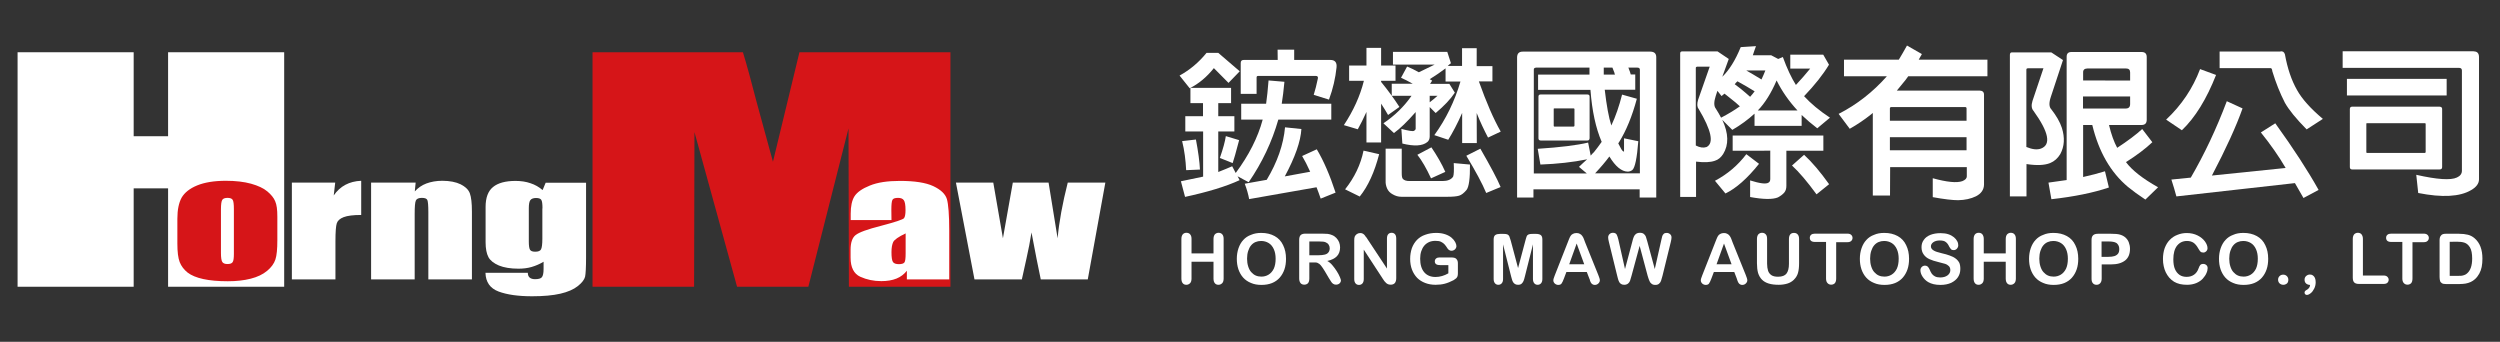
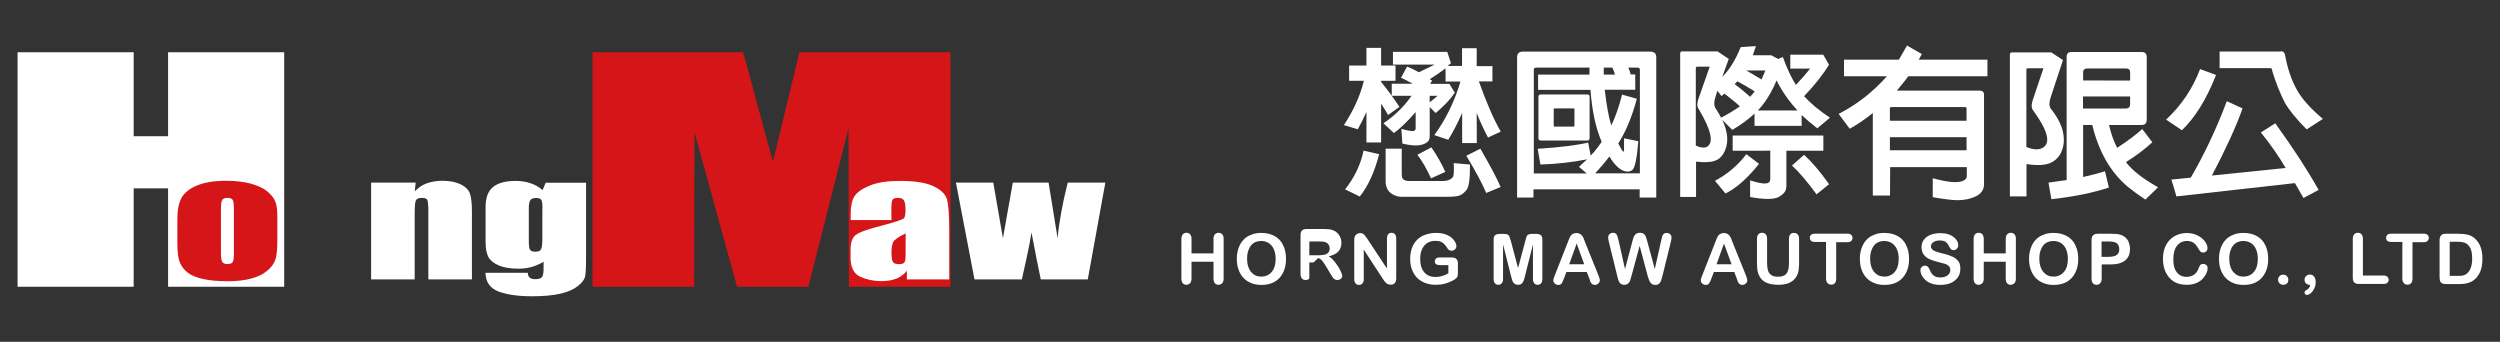
<svg xmlns="http://www.w3.org/2000/svg" version="1.1" width="2048" height="280" id="圖層_1" x="0px" y="0px" viewBox="0 629.8 2048 280" enable-background="new 0 629.8 2048 280" xml:space="preserve">
  <rect x="0" y="629.8" width="2048" height="280" fill="#333333" stroke="none" />
  <g>
    <g>
      <g>
        <path fill="#FFFFFF" d="M232.8,672.6v192.1h-95.1v-80.6h-28.2v80.6H14.4V672.6h95.1v68.8h28.2v-68.8H232.8z" />
      </g>
      <g>
        <path fill="#D61518" d="M778.6,672.6v192.1h-83.2L695.1,735l-32.9,129.7h-58.4l-34.9-126.7l-0.3,126.7h-83.2V672.6h123.2     c3.5,11.5,7.2,25.1,11.2,40.7l13.4,49l21.7-89.7L778.6,672.6L778.6,672.6z" />
      </g>
      <g>
        <path fill="#D61518" d="M227.2,807.3v19.4c0,7.1-0.5,12.4-1.6,15.7c-1.1,3.3-3.3,6.4-6.8,9.3c-3.5,2.9-7.9,5-13.4,6.4     c-5.5,1.4-11.7,2.1-18.8,2.1c-7.9,0-14.6-0.6-20.1-1.8c-5.5-1.2-9.8-3-12.8-5.3c-3-2.4-5.2-5.3-6.5-8.6     c-1.3-3.4-1.9-8.4-1.9-15.2V809c0-7.4,1.2-13.1,3.5-17.3c2.4-4.1,6.6-7.5,12.7-10c6.1-2.5,14-3.8,23.5-3.8c8,0,14.9,0.8,20.7,2.4     c5.7,1.6,10.2,3.7,13.3,6.3c3.1,2.6,5.3,5.3,6.4,8C226.7,797.5,227.2,801.6,227.2,807.3z M191.6,801.2c0-4.1-0.3-6.6-1-7.7     c-0.7-1.1-2.1-1.6-4.2-1.6s-3.6,0.5-4.3,1.6c-0.7,1.1-1.1,3.6-1.1,7.7v35.9c0,3.8,0.4,6.2,1.1,7.3c0.7,1.1,2.1,1.7,4.2,1.7     c2.2,0,3.6-0.5,4.3-1.6c0.7-1,1-3.3,1-6.7L191.6,801.2L191.6,801.2z" />
-         <path fill="#FFFFFF" d="M274.6,779.4l-1.2,10.5c5.2-7.6,12.7-11.6,22.5-12v28c-6.5,0-11.3,0.6-14.4,1.8c-3.1,1.2-4.9,2.9-5.6,5     c-0.7,2.1-1.1,7-1.1,14.7v31.3h-35.7v-79.3L274.6,779.4L274.6,779.4z" />
        <path fill="#FFFFFF" d="M340.5,779.4l-0.7,7.2c2.6-2.9,5.8-5.1,9.5-6.5c3.8-1.4,8.1-2.2,13-2.2c6.1,0,11.2,1,15.1,2.9     c3.9,2,6.4,4.4,7.5,7.4c1.1,3,1.7,7.9,1.7,14.9v55.6h-35.7v-55c0-5.5-0.3-8.8-0.8-10c-0.5-1.2-2-1.8-4.5-1.8     c-2.6,0-4.2,0.7-4.9,2.1c-0.7,1.4-1,5.1-1,11v53.7h-35.7v-79.3L340.5,779.4L340.5,779.4z" />
        <path fill="#FFFFFF" d="M480.1,779.4v61.1c0,8.3-0.3,13.6-0.8,16c-0.6,2.4-2.6,5-6,7.7c-3.4,2.7-8.2,4.8-14.3,6.2     c-6.1,1.4-13.8,2.1-23.1,2.1c-11.4,0-20.6-1.3-27.5-3.9c-6.9-2.6-10.5-7.7-10.7-15.3h34.7c0,3.4,2,5.2,5.9,5.2     c2.8,0,4.7-0.5,5.6-1.6c0.9-1.1,1.4-3.3,1.4-6.7v-6c-3.1,1.9-6.4,3.3-9.8,4.3c-3.4,1-7,1.4-10.8,1.4c-6.5,0-11.8-0.9-16-2.6     c-4.2-1.8-7.1-4.1-8.6-6.9c-1.5-2.9-2.3-6.9-2.3-12.2v-28.9c0-7.5,2-13,6.1-16.3c4-3.3,10.2-5,18.4-5c4.5,0,8.6,0.6,12.3,1.9     c3.7,1.2,7,3.1,9.9,5.6l2.5-6H480.1z M444.4,800.5c0-3.7-0.3-6-1-7c-0.6-1-2.1-1.5-4.3-1.5c-2.2,0-3.7,0.6-4.6,1.7     c-0.9,1.1-1.3,3.4-1.3,6.8v26.9c0,3.6,0.3,5.9,1,7c0.7,1.1,2.1,1.6,4.2,1.6c2.5,0,4.1-0.6,4.8-1.9c0.7-1.3,1.1-4.2,1.1-8.7V800.5     z" />
      </g>
      <g>
        <path fill="#FFFFFF" d="M730.3,810.1h-33.4v-5.3c0-6.1,1-10.9,3.1-14.2c2.1-3.3,6.3-6.3,12.6-8.8c6.3-2.6,14.5-3.8,24.6-3.8     c12.1,0,21.2,1.4,27.4,4.3c6.1,2.9,9.8,6.4,11.1,10.6c1.2,4.2,1.9,12.9,1.9,26v39.8h-34.7v-7.1c-2.2,2.8-5,5-8.5,6.4     c-3.5,1.4-7.6,2.1-12.4,2.1c-6.3,0-12-1.2-17.3-3.6c-5.2-2.4-7.9-7.6-7.9-15.6v-6.5c0-5.9,1.4-10,4.2-12.1     c2.8-2.2,9.7-4.7,20.7-7.5c11.8-3.1,18.1-5.2,18.9-6.3c0.8-1.1,1.2-3.3,1.2-6.6c0-4.2-0.5-6.9-1.4-8.1c-0.9-1.3-2.5-1.9-4.7-1.9     c-2.5,0-4,0.5-4.6,1.6c-0.6,1.1-0.9,3.8-0.9,8.2L730.3,810.1L730.3,810.1z M741.9,821c-5.9,2.8-9.3,5.2-10.2,7.1     c-0.9,1.9-1.4,4.7-1.4,8.3c0,4.1,0.4,6.8,1.2,8c0.8,1.2,2.4,1.8,4.9,1.8c2.3,0,3.8-0.5,4.5-1.4c0.7-0.9,1-3.4,1-7.4L741.9,821     L741.9,821z" />
        <path fill="#FFFFFF" d="M905.5,779.4l-14.4,79.3h-38.5c-2.1-9.7-4.6-22.6-7.6-38.5c-1.1,7.1-2.5,14.2-4.1,21.3l-3.8,17.2h-38.8     l-15.2-79.3h30.6c0.4,2,3,17.2,7.9,45.6c0.5-3,3.2-18.2,8.1-45.6h29.3l7.4,45.6c1.2-13.4,4-28.6,8.3-45.6H905.5z" />
      </g>
    </g>
    <g>
-       <path fill="#FFFFFF" d="M974.6,702.1l-8.3-10.4c8.4-4.6,15.8-10.8,22.1-18.6h9.6l17.6,15.1l-9.2,9.5l-12-12.1    C988.6,692.9,982,698.4,974.6,702.1z M1090.6,714.8v13h-43.4c-5.2,18.2-13.3,35.3-24.3,51.3l-9.1-4.9l1.7,3.2    c-11.3,5.2-26.2,9.7-44.7,13.7l-3.4-12.8c7-1.4,13.1-2.7,18.2-3.8v-37H971V725h14.5v-10.7h-10.3v-12.5h33.3v12.5H998V725h13.2    v12.5H998v33.2c4.5-1.8,8.3-3.3,11.4-4.7l2.9,5.5c10.7-14.4,18.1-28.9,22.1-43.7h-17.6v-13h20.4c0.8-5.4,1.4-11.7,2-19.1l13,1.1    c-0.6,6.9-1.4,12.9-2.2,18L1090.6,714.8L1090.6,714.8z M979.7,744.1c1.9,10,3,18.2,3.3,24.6l-11.3,0.5c-0.4-8.2-1.4-16.2-3.3-23.8    L979.7,744.1z M1015.1,744.6c-2.6,9.9-4.4,16.2-5.3,18.8l-10.5-4.2c2.7-7.7,4.3-13.7,4.9-17.9L1015.1,744.6z M1046.6,670.5h13.6    v8.4h29.6c3.8,0,5.5,2,5.1,6.1c-0.9,8.7-2.9,17.5-6.2,26.4c-4.1-1.3-8.3-2.6-12.5-3.9c1.2-3.9,2.4-8.4,3.4-13.4    c0.3-1.4-0.3-2.1-1.7-2.1h-47.2c-0.9,0-1.3,0.4-1.3,1.3v13.4h-13v-25.3c0-1.7,0.8-2.5,2.5-2.5h27.8L1046.6,670.5L1046.6,670.5z     M1023.3,792.9c-0.7-3.9-1.9-8.1-3.6-12.6l18-3.2c8.7-14.5,13.7-28.8,15-43l13.4,1.4c-0.6,10.1-5.1,23-13.6,38.8l20.8-3.8    c-2.3-5.1-4.5-9.4-6.6-12.9l12-5.5c5.5,9.2,10.7,21.1,15.4,35.5l-12.2,4.9c-1.1-3.3-2.3-6.4-3.4-9.3L1023.3,792.9z" />
      <path fill="#FFFFFF" d="M1131.4,746.5h-12v-25c-2.5,5.5-4.9,10.3-7.1,14.2l-11.4-3.4c7.8-11.8,13.3-23.9,16.4-36.3h-12.1v-12.5    h14.2V669h12v14.5h11.8v12.5h-11.8v0.9c5.4,6.6,10.4,13.4,15,20.5l-9.3,6.6c-1.7-3-3.6-6.1-5.7-9.3V746.5z M1129.8,756.1    c-3.8,14.7-9.1,26.3-15.9,34.7l-12-5.9c7.7-9.7,12.8-20.3,15.1-31.7L1129.8,756.1z M1209.8,747h-12v-24.7    c-3.9,8.9-7.8,16.2-11.4,22l-11.4-3.8c9.6-13.2,16.7-27.9,21.4-43.9h-12.2v-10.8c-3.7,2.8-8,5.8-13,8.9c0.7,0.3,1.4,0.7,2,1.2    l-1.7,2.6h15.8l4.5,7.2c-3.5,5.3-8.7,10.8-15.7,16.7l-4.9-4.9v24.1c0,2-0.7,3.6-2,4.6c-3.9,3.2-10.7,3.6-20.4,1.2l-0.8-12    c6,1.6,9.4,2.1,10.3,1.6c1-0.6,1.4-1.2,1.4-1.8v-13.6c-6.8,7.8-12.8,13.6-17.8,17.2l-8.6-8c9.3-6.3,17-13.8,23-22.5h-16.2v-9.9    h17.2c-3.7-2.1-6.9-3.7-9.6-4.9l5-9.2c3,1.2,6.2,2.8,9.6,4.7c4.7-2.3,9.1-4.4,13-6.3h-34.2v-10.4h44.5l3,9.3    c-0.9,0.6-1.8,1.4-2.6,2.2h11.7v-14.5h12V684h12.9v12.5h-11.1c6.1,17.1,12,30.8,17.9,41.1l-10.4,4.9c-3.2-6.1-6.4-12.8-9.3-20.1    L1209.8,747L1209.8,747z M1148.3,751.7v19.9c0,2.5,0.3,4.1,0.9,4.7c1,1.2,2.8,1.8,5.5,1.8h27c4.2,0,7.1-1.2,8.7-3.6    c0.6-1.5,0.8-5.2,0.5-11.1l13.3,1.2c0.1,11.2-0.8,18.2-2.8,20.8c-2.1,2.5-4.1,4.1-6.1,4.7c-2,0.6-5.2,0.9-9.5,0.9h-37.8    c-2.5,0-4.9-0.7-7.1-2c-2.1-1.1-3.6-2.7-4.5-4.6c-1-2.2-1.4-4.3-1.3-6.4v-26.4H1148.3z M1172.6,750.5c4.7,7,8.6,13.7,11.4,20.1    l-11.7,5.3c-3.8-8.2-7.5-14.6-11.2-19.3L1172.6,750.5z M1171.2,713.6c2.4-1.8,4.5-3.6,6.4-5.3h-6.4V713.6z M1212.7,751.6    c8.3,14.4,13.9,24.9,16.6,31.4l-11.8,4.9c-3.2-7.7-8.7-17.9-16.3-30.5L1212.7,751.6z" />
      <path fill="#FFFFFF" d="M1256.4,791.6h-13.6V676.7c0.1-3.1,1.6-4.6,4.6-4.6h104.7c3.2,0.1,4.7,1.6,4.7,4.6v114.9h-13.6v-6.7h-87    V791.6z M1305.8,754.4c2.1-2.6,4.2-5.4,6.3-8.4c-4.8-11.1-7.9-25.3-9.2-42.6H1260v-12.5h42.1c0-1.9,0-3.8,0-5.7h-43.8    c-1.3,0.1-1.9,0.7-1.8,1.8v84.9h43.4l-6.4-5.4c2.3-2.2,4.5-4.3,6.7-6.2c-11.8,2.4-24.6,3.8-38.3,4.3l-2.2-12.9    c18.4-1.2,32.1-2.9,41.3-5.1l2.1,10.7C1304,756.2,1304.9,755.2,1305.8,754.4z M1300.4,744.9h-38.4c-1.1-0.1-1.7-0.7-1.7-1.8v-34.2    c0-1.1,0.6-1.7,1.7-1.7h38.4c1.2,0,1.8,0.6,1.8,1.7V743C1302.1,744.3,1301.5,744.9,1300.4,744.9z M1273.3,718.6    c-0.4,0-0.6,0.2-0.5,0.5v13.7c0,0.4,0.2,0.6,0.5,0.7h15.8c0.4-0.1,0.7-0.3,0.7-0.7v-13.7c-0.1-0.3-0.3-0.5-0.7-0.5H1273.3z     M1335.9,690.8h3.7v12.5h-25c1.5,13,3.3,22.8,5.4,29.3c3.5-7.4,6.4-15.8,8.8-25.3l12.1,3.4c-3.9,14.6-8.9,26.5-14.7,35.8    c-0.3,0.3-0.4,0.5-0.5,0.8c0.6,1.1,1.2,2.3,1.8,3.4c1.1,2.2,2,3.3,2.9,3.3c0-3.8,0-7.4,0-10.9l11.7,2.4    c-1.1,13.9-2.7,21.7-4.9,23.6c-1.2,0.9-2.5,1.3-3.8,1.3c-5-0.1-10-4.2-15-12.4c-3.1,4.2-7,8.8-11.7,13.8h36.7V687    c0-1.2-0.7-1.8-2-1.8h-7.5c0.3,0.4,0.4,0.8,0.5,1.2C1335.1,687.9,1335.5,689.4,1335.9,690.8z M1320.9,685.2h-7.1    c0,1.8,0,3.7,0,5.7h9.2c-0.3-0.5-0.4-1.1-0.5-1.6C1321.7,687.4,1321.2,686,1320.9,685.2z" />
      <path fill="#FFFFFF" d="M1419.1,736.2l-8.2-8.2c5.2,11.1,5.4,20.4,0.7,28c-1.8,2.8-4.1,4.7-6.8,5.5c-3.7,1.3-8.8,1.5-15.4,0.7    v28.9h-13V673.7c0-0.6,0.1-1.1,0.4-1.4c0.4-0.3,0.8-0.4,1.4-0.4h28.8l9.2,6.2l-5.3,14.6c5.6-5.4,10.7-13.5,15.1-24.3l12.5-0.8    c-1,2.6-1.8,5.1-2.6,7.5h15.1l5.7,3l3.8-1.6c3.4,9.4,7,17,10.7,22.9c4.3-4.6,8.2-9.1,11.7-13.4h-16.3v-11.4h27l4.7,8.2    c-4.8,8-11.6,16.6-20.4,25.8c5.4,5.9,12.4,11.8,21.2,17.6l-10.4,8.7c-4.6-3.5-8.8-7.1-12.8-10.9v8.9h-38.6v-10    C1432.1,727.7,1426,732.2,1419.1,736.2z M1400.6,684.4h-10.3c-0.3,0.1-0.5,0.2-0.8,0.3c-0.2,0.2-0.3,0.4-0.3,0.8V749    c3.3,1.7,6.2,2.1,8.6,1.3c0.1-0.1,0.2-0.1,0.3-0.1c6.1-3.2,3.9-13.6-6.6-31.2c-1.3-1.6-1.4-4.1-0.4-7.5L1400.6,684.4z     M1412.7,706.5c-0.8,0.7-1.6,1.4-2.4,2l-3.4-4.3l-1.4,4.3c-1.6,4.9-1.5,8.3,0.1,10.3c1.6,2.5,3,4.9,4.3,7.4    c5.8-3,10.9-6.1,15.4-9.3c-2.2-2.1-4.6-4.1-7.2-6.1C1415.9,709,1414.1,707.6,1412.7,706.5z M1441,764c-9.6,12-18.8,20.1-27.5,24.3    l-8.6-10.4c10.2-5.4,18.7-12.6,25.7-21.8L1441,764z M1419.4,753.3v-12.5h74.3v12.5h-30.3v28.8c0,2.1-0.5,3.9-1.6,5.3    c-1.3,1.6-3.1,2.9-5.3,4.1c-4.3,1.8-11.9,1.7-22.8-0.3v-13.6c8,2.5,13,3.2,15.1,1.8c1-0.6,1.4-1.6,1.4-3v-23.2    C1450.5,753.3,1419.4,753.3,1419.4,753.3z M1433.7,709.1c1.3-1.4,2.5-2.9,3.7-4.5c-4.3-2.7-9-5.4-14.1-8.2    c-0.9,0.8-1.6,1.6-2.2,2.4c1.5,1.1,3.2,2.4,5,3.8C1428.7,704.8,1431.3,706.9,1433.7,709.1z M1443,694.9c1.1-2.3,2.1-4.7,3.2-7.4    h-15.7c1.6,0.9,3.5,2,5.7,3.3C1438.5,692.1,1440.8,693.5,1443,694.9z M1472.5,720.3c-7.1-7.7-12.8-15.9-17.1-24.6    c-4.4,10.3-9.5,18.5-15.4,24.6H1472.5z M1477.9,756.6c6.5,6,13.3,14,20.5,24.1l-10.3,8.3c-7.6-10.4-14.3-18.3-20.1-23.6    L1477.9,756.6z" />
      <path fill="#FFFFFF" d="M1548.3,790h-14.1v-67.6c-0.4,0.2-0.7,0.4-0.9,0.7c-5.6,4.5-11.6,8.6-18,12.2l-9.1-12.2    c14.9-7.6,28.1-17.9,39.5-30.8h-35.1v-13.6h44.9c2.1-3.4,4.3-7.3,6.7-11.6l12.2,7c-1,1.7-1.8,3.2-2.6,4.6h56.3v13.6h-64.9    c-0.8,1.1-1.5,2-2.1,2.9c-2.6,3.2-5,6.2-7.2,8.8h67.8c2.4,0.1,3.6,1.2,3.6,3.4v73.7c-0.1,4.1-2.3,7.3-6.6,9.5    c-4.1,2-9,3.1-14.6,3.2c-4.6,0-11.5-0.8-20.8-2.5v-15.5c11.6,3.2,19.6,4,24.2,2.4c2.5-1,3.7-2.3,3.7-3.9v-7.6h-62.8L1548.3,790    L1548.3,790z M1611,728.7v-10.1c0-0.7-0.4-1.1-1.2-1.1h-60.5c-0.7,0.1-1.1,0.4-1.1,1.1v10.1H1611z M1611,752.9v-10.7h-62.8v10.7    C1548.3,752.9,1611,752.9,1611,752.9z" />
      <path fill="#FFFFFF" d="M1660.1,790.7h-13.6v-116c0-0.7,0.2-1.2,0.5-1.6c0.4-0.3,0.8-0.4,1.4-0.4h32l9.6,6.3l-10,30.3    c-1.6,4.8-1.4,8.2,0.4,10c4.2,5.4,7.1,10.4,8.7,15.3c2.5,8,2.1,15.1-1.3,21.4c-2.1,3.5-4.9,6-8.4,7.4c-4.5,1.8-10.9,2.1-19.3,0.8    V790.7z M1674,685.7h-12.8c-0.4,0.1-0.7,0.2-0.9,0.3c-0.2,0.3-0.3,0.6-0.3,0.9v63.3c4.8,2,8.8,2.5,12,1.3    c8.4-3.2,6.4-13.4-6.1-30.8c-1.7-1.9-2-4.6-0.9-8.2L1674,685.7z M1767.9,783.2l-10.4,10.1c-5.6-3.7-10.4-7.2-14.3-10.4    c-14.1-11.8-23.9-28.7-29.2-50.7h-7.5v42.6c6.8-1.5,12.8-3.1,17.9-4.7l3.2,13.3c-12.7,4.3-28.4,7.5-47.1,9.6l-2.4-13.6    c5.2-0.8,10.1-1.5,14.9-2.1v-101c0-2.6,1.3-3.9,3.9-3.9h57.5c2.8,0,4.2,1.4,4.2,4.1v51.4c0,2.9-1.4,4.3-4.3,4.3h-26.6    c1.8,7.6,4.1,13.9,6.7,18.7c8.7-5.7,15.5-10.8,20.5-15.4l8.3,10.8c-5.7,5.4-12.9,10.8-21.6,16.3    C1746.5,769.2,1755.2,776.1,1767.9,783.2z M1745,695.8v-6.7c0-2.1-1.1-3.2-3.3-3.2h-31.8c-2.4,0.1-3.5,1.2-3.4,3.4v6.4L1745,695.8    L1745,695.8z M1706.4,708.8v9.9h34.9c2.5,0,3.7-1.2,3.7-3.7v-6.2H1706.4z" />
      <path fill="#FFFFFF" d="M1815.4,691.2c-7.8,19.8-17.1,34.9-28,45.3l-12.9-8.7c12.6-11.8,21.9-25.7,27.8-41.4L1815.4,691.2z     M1782.9,790.7c-1.1-4.2-2.5-8.8-4.1-13.8l15.9-1.6c11.1-19.1,21-40,29.5-62.6l12.9,5.9c-5.2,14.7-13.6,33.1-25.1,55l60.4-6.2    c-5.6-9.6-12.4-19.3-20.3-29.1l11.8-7.5c15,20.8,26.8,39,35.5,54.6l-12.4,6.6c-2.2-3.9-4.5-8-7-12.2L1782.9,790.7z M1868.1,671.9    c1.8-0.3,3.1,0.4,3.7,2.4c2.1,11.6,5.4,21.3,9.9,29.2c4.1,7.4,11.2,15.3,21.2,23.7l-13.3,8.6c-8.7-8.8-14.6-16.1-17.8-21.8    c-4.1-8-7.5-16.6-10.3-25.8c-0.2-1.8-0.7-2.6-1.4-2.6h-41.8v-13.6H1868.1z" />
-       <path fill="#FFFFFF" d="M2026.5,671.9c2.9,0,4.3,1.6,4.3,4.7v100.1c0,3.4-2.2,6.4-6.4,8.8c-9.2,5.5-23.7,6.3-43.4,2.4l-1.6-14.9    c17.2,3.9,28.3,4.6,33.3,2.2c2.7-1.2,4.1-3.1,4.1-5.5v-82.1c0-1.5-0.8-2.2-2.4-2.2h-95.3v-13.6H2026.5z M2004.3,694.5V708h-81.7    v-13.6H2004.3z M1998.6,768.6h-71.8c-1.2,0-1.8-0.7-1.8-2V719c0.1-1.2,0.7-1.8,1.8-1.8h71.8c1.3,0.1,2,0.7,2,1.8v47.6    C2000.6,767.9,2000,768.6,1998.6,768.6z M1939,730.7c-0.4,0-0.5,0.2-0.5,0.5v23.2c0,0.4,0.2,0.7,0.5,0.7h47.4    c0.4-0.1,0.7-0.3,0.7-0.7v-23.2c-0.1-0.3-0.3-0.5-0.7-0.5C1986.4,730.7,1939,730.7,1939,730.7z" />
    </g>
    <g>
      <path fill="#FFFFFF" d="M976.1,825.6v11.8h18v-11.8c0-1.7,0.4-2.9,1.1-3.8c0.8-0.8,1.8-1.3,3-1.3c1.3,0,2.3,0.4,3,1.2    c0.8,0.8,1.2,2.1,1.2,3.8V858c0,1.7-0.4,3-1.2,3.8c-0.8,0.8-1.8,1.3-3,1.3c-1.3,0-2.3-0.4-3-1.3c-0.7-0.8-1.1-2.1-1.1-3.8v-13.8    h-18V858c0,1.7-0.4,3-1.2,3.8c-0.8,0.8-1.8,1.3-3,1.3c-1.3,0-2.3-0.4-3-1.3c-0.7-0.8-1.1-2.1-1.1-3.8v-32.4c0-1.7,0.4-2.9,1.1-3.8    c0.7-0.8,1.7-1.3,3-1.3c1.3,0,2.3,0.4,3,1.2C975.8,822.7,976.1,823.9,976.1,825.6z" />
      <path fill="#FFFFFF" d="M1033.2,820.6c4.3,0,7.9,0.9,11,2.6c3.1,1.7,5.4,4.2,6.9,7.4c1.6,3.2,2.4,6.9,2.4,11.2    c0,3.2-0.4,6.1-1.3,8.7c-0.9,2.6-2.2,4.9-3.9,6.8c-1.7,1.9-3.8,3.4-6.3,4.4c-2.5,1-5.4,1.5-8.6,1.5c-3.2,0-6.1-0.5-8.6-1.6    c-2.5-1-4.7-2.5-6.4-4.4c-1.7-1.9-3-4.2-3.9-6.8c-0.9-2.7-1.3-5.5-1.3-8.6c0-3.2,0.5-6.1,1.4-8.7c0.9-2.6,2.2-4.9,3.9-6.7    c1.7-1.9,3.8-3.3,6.3-4.2C1027.3,821.1,1030.1,820.6,1033.2,820.6z M1045,841.7c0-3-0.5-5.6-1.5-7.8c-1-2.2-2.4-3.9-4.2-5    s-3.9-1.7-6.2-1.7c-1.7,0-3.2,0.3-4.6,0.9c-1.4,0.6-2.6,1.5-3.6,2.7c-1,1.2-1.8,2.7-2.4,4.6c-0.6,1.9-0.9,4-0.9,6.3    c0,2.3,0.3,4.4,0.9,6.3c0.6,1.9,1.4,3.5,2.5,4.7c1.1,1.2,2.3,2.2,3.7,2.8c1.4,0.6,2.9,0.9,4.6,0.9c2.1,0,4.1-0.5,5.9-1.6    c1.8-1.1,3.2-2.7,4.3-4.9C1044.5,847.7,1045,845,1045,841.7z" />
-       <path fill="#FFFFFF" d="M1075.5,844.8h-2.9V858c0,1.7-0.4,3-1.1,3.8c-0.8,0.8-1.8,1.2-3,1.2c-1.3,0-2.4-0.4-3.1-1.3    c-0.7-0.9-1.1-2.1-1.1-3.8v-31.6c0-1.8,0.4-3.1,1.2-3.9c0.8-0.8,2.1-1.2,3.9-1.2h13.5c1.9,0,3.5,0.1,4.8,0.2    c1.3,0.2,2.5,0.5,3.6,1c1.3,0.5,2.4,1.3,3.4,2.3c1,1,1.7,2.2,2.3,3.5c0.5,1.3,0.8,2.8,0.8,4.2c0,3.1-0.9,5.5-2.6,7.3    c-1.7,1.8-4.4,3.1-7.9,3.9c1.5,0.8,2.9,1.9,4.2,3.5c1.3,1.5,2.5,3.2,3.6,4.9c1.1,1.7,1.9,3.3,2.5,4.7c0.6,1.4,0.9,2.4,0.9,2.9    c0,0.5-0.2,1.1-0.5,1.6c-0.3,0.5-0.8,1-1.4,1.3c-0.6,0.3-1.3,0.5-2.1,0.5c-0.9,0-1.7-0.2-2.4-0.7c-0.6-0.4-1.2-1-1.6-1.7    c-0.5-0.7-1.1-1.7-1.9-3l-3.3-5.6c-1.2-2-2.3-3.6-3.2-4.7c-0.9-1.1-1.9-1.8-2.9-2.2S1077,844.8,1075.5,844.8z M1080.3,827.6h-7.7    v11.3h7.5c2,0,3.7-0.2,5-0.5c1.4-0.3,2.4-0.9,3.1-1.8c0.7-0.8,1.1-2,1.1-3.4c0-1.1-0.3-2.1-0.9-3c-0.6-0.9-1.4-1.5-2.4-1.9    C1085.1,827.8,1083.2,827.6,1080.3,827.6z" />
+       <path fill="#FFFFFF" d="M1075.5,844.8h-2.9V858c-0.8,0.8-1.8,1.2-3,1.2c-1.3,0-2.4-0.4-3.1-1.3    c-0.7-0.9-1.1-2.1-1.1-3.8v-31.6c0-1.8,0.4-3.1,1.2-3.9c0.8-0.8,2.1-1.2,3.9-1.2h13.5c1.9,0,3.5,0.1,4.8,0.2    c1.3,0.2,2.5,0.5,3.6,1c1.3,0.5,2.4,1.3,3.4,2.3c1,1,1.7,2.2,2.3,3.5c0.5,1.3,0.8,2.8,0.8,4.2c0,3.1-0.9,5.5-2.6,7.3    c-1.7,1.8-4.4,3.1-7.9,3.9c1.5,0.8,2.9,1.9,4.2,3.5c1.3,1.5,2.5,3.2,3.6,4.9c1.1,1.7,1.9,3.3,2.5,4.7c0.6,1.4,0.9,2.4,0.9,2.9    c0,0.5-0.2,1.1-0.5,1.6c-0.3,0.5-0.8,1-1.4,1.3c-0.6,0.3-1.3,0.5-2.1,0.5c-0.9,0-1.7-0.2-2.4-0.7c-0.6-0.4-1.2-1-1.6-1.7    c-0.5-0.7-1.1-1.7-1.9-3l-3.3-5.6c-1.2-2-2.3-3.6-3.2-4.7c-0.9-1.1-1.9-1.8-2.9-2.2S1077,844.8,1075.5,844.8z M1080.3,827.6h-7.7    v11.3h7.5c2,0,3.7-0.2,5-0.5c1.4-0.3,2.4-0.9,3.1-1.8c0.7-0.8,1.1-2,1.1-3.4c0-1.1-0.3-2.1-0.9-3c-0.6-0.9-1.4-1.5-2.4-1.9    C1085.1,827.8,1083.2,827.6,1080.3,827.6z" />
      <path fill="#FFFFFF" d="M1120.2,825.6l16,24.2v-24.5c0-1.6,0.3-2.8,1-3.6c0.7-0.8,1.6-1.2,2.8-1.2c1.2,0,2.1,0.4,2.8,1.2    c0.7,0.8,1,2,1,3.6v32.3c0,3.6-1.5,5.4-4.5,5.4c-0.7,0-1.4-0.1-2-0.3c-0.6-0.2-1.2-0.6-1.7-1c-0.5-0.5-1-1-1.5-1.6    c-0.5-0.6-0.9-1.3-1.3-1.9l-15.6-23.9v24.1c0,1.6-0.4,2.8-1.1,3.6c-0.7,0.8-1.7,1.2-2.8,1.2c-1.2,0-2.1-0.4-2.8-1.2    c-0.7-0.8-1.1-2-1.1-3.5v-31.7c0-1.3,0.1-2.4,0.4-3.2c0.4-0.8,0.9-1.5,1.8-2.1c0.8-0.5,1.7-0.8,2.7-0.8c0.7,0,1.4,0.1,1.9,0.4    c0.5,0.2,1,0.6,1.4,1c0.4,0.4,0.8,0.9,1.2,1.6C1119.4,824.2,1119.8,824.9,1120.2,825.6z" />
      <path fill="#FFFFFF" d="M1194.3,845.7v7.9c0,1-0.1,1.9-0.3,2.5s-0.6,1.2-1.1,1.7c-0.6,0.5-1.3,1-2.1,1.5c-2.5,1.3-4.9,2.3-7.2,2.9    c-2.3,0.6-4.8,0.9-7.5,0.9c-3.2,0-6-0.5-8.6-1.5c-2.6-1-4.8-2.4-6.6-4.2c-1.8-1.9-3.2-4.1-4.2-6.7c-1-2.6-1.5-5.6-1.5-8.8    c0-3.2,0.5-6.1,1.4-8.8c1-2.7,2.4-4.9,4.2-6.8c1.9-1.9,4.1-3.3,6.8-4.2c2.7-1,5.7-1.5,9-1.5c2.8,0,5.2,0.4,7.3,1.1    c2.1,0.7,3.9,1.7,5.2,2.8c1.3,1.1,2.3,2.3,3,3.6c0.7,1.3,1,2.4,1,3.3c0,1-0.4,1.9-1.2,2.7c-0.8,0.7-1.7,1.1-2.8,1.1    c-0.6,0-1.2-0.1-1.7-0.4c-0.6-0.3-1-0.7-1.4-1.2c-1-1.6-1.9-2.8-2.6-3.6c-0.7-0.8-1.7-1.5-2.9-2.1c-1.2-0.6-2.7-0.8-4.6-0.8    c-1.9,0-3.6,0.3-5.2,1c-1.5,0.7-2.8,1.6-3.9,2.9c-1.1,1.3-1.9,2.8-2.5,4.6c-0.6,1.8-0.9,3.9-0.9,6.1c0,4.8,1.1,8.5,3.3,11.1    c2.2,2.6,5.3,3.9,9.3,3.9c1.9,0,3.7-0.3,5.4-0.8c1.7-0.5,3.4-1.2,5.1-2.2v-6.7h-6.4c-1.6,0-2.7-0.2-3.5-0.7    c-0.8-0.5-1.2-1.3-1.2-2.4c0-0.9,0.3-1.7,1-2.3c0.7-0.6,1.6-0.9,2.7-0.9h9.5c1.2,0,2.1,0.1,2.9,0.3c0.8,0.2,1.5,0.7,1.9,1.4    C1194.1,843.2,1194.3,844.3,1194.3,845.7z" />
      <path fill="#FFFFFF" d="M1237.9,856.2l-6.6-26.2v28.4c0,1.6-0.4,2.7-1.1,3.5c-0.7,0.8-1.6,1.2-2.8,1.2c-1.1,0-2-0.4-2.7-1.2    c-0.7-0.8-1.1-2-1.1-3.5v-32.5c0-1.8,0.5-3,1.4-3.6c0.9-0.6,2.2-0.9,3.8-0.9h2.6c1.6,0,2.7,0.1,3.4,0.4c0.7,0.3,1.2,0.8,1.6,1.5    c0.3,0.7,0.7,1.9,1.2,3.6l6,22.5l6-22.5c0.4-1.6,0.8-2.8,1.1-3.6c0.3-0.7,0.9-1.2,1.6-1.5c0.7-0.3,1.8-0.4,3.4-0.4h2.6    c1.6,0,2.9,0.3,3.8,0.9c0.9,0.6,1.4,1.8,1.4,3.6v32.5c0,1.6-0.4,2.7-1.1,3.5c-0.7,0.8-1.6,1.2-2.8,1.2c-1.1,0-2-0.4-2.7-1.2    c-0.7-0.8-1.1-2-1.1-3.5V830l-6.6,26.2c-0.4,1.7-0.8,3-1.1,3.7c-0.3,0.8-0.8,1.5-1.5,2.2c-0.7,0.7-1.7,1-3,1c-1,0-1.8-0.2-2.5-0.6    c-0.7-0.4-1.2-1-1.6-1.6c-0.4-0.7-0.7-1.4-0.9-2.2C1238.4,857.9,1238.2,857.1,1237.9,856.2z" />
      <path fill="#FFFFFF" d="M1301.9,857.8l-2-5.2h-16.7l-2,5.3c-0.8,2.1-1.4,3.4-2,4.2c-0.5,0.7-1.4,1.1-2.7,1.1c-1,0-2-0.4-2.8-1.1    c-0.8-0.8-1.2-1.6-1.2-2.6c0-0.6,0.1-1.1,0.3-1.7c0.2-0.6,0.5-1.4,0.9-2.5l10.5-26.7c0.3-0.8,0.7-1.7,1.1-2.8    c0.4-1.1,0.9-2,1.3-2.7s1.1-1.3,1.9-1.7c0.8-0.4,1.7-0.7,2.9-0.7c1.2,0,2.1,0.2,2.9,0.7c0.8,0.4,1.4,1,1.9,1.7    c0.5,0.7,0.9,1.4,1.2,2.2c0.3,0.8,0.7,1.9,1.2,3.2l10.7,26.5c0.8,2,1.3,3.5,1.3,4.4c0,1-0.4,1.8-1.2,2.6c-0.8,0.8-1.8,1.2-2.9,1.2    c-0.7,0-1.2-0.1-1.7-0.4c-0.5-0.2-0.9-0.6-1.2-1c-0.3-0.4-0.7-1-1-1.9C1302.5,859.1,1302.2,858.4,1301.9,857.8z M1285.5,846.3    h12.3l-6.2-17L1285.5,846.3z" />
      <path fill="#FFFFFF" d="M1349.8,855.9l-6.6-24.7l-6.7,24.7c-0.5,1.9-0.9,3.2-1.2,4c-0.3,0.8-0.8,1.5-1.6,2.2c-0.8,0.6-1.8,1-3.1,1    c-1,0-1.9-0.2-2.5-0.6c-0.7-0.4-1.2-0.9-1.6-1.6c-0.4-0.7-0.7-1.5-1-2.5c-0.3-1-0.5-1.9-0.7-2.7l-6.8-27.7    c-0.4-1.6-0.6-2.8-0.6-3.7c0-1.1,0.4-2,1.1-2.7c0.7-0.7,1.7-1.1,2.8-1.1c1.5,0,2.5,0.5,3.1,1.5c0.5,1,1,2.4,1.4,4.2l5.4,24l6-22.5    c0.4-1.7,0.8-3,1.2-3.9c0.4-0.9,0.9-1.7,1.7-2.3s1.9-1,3.3-1c1.4,0,2.5,0.3,3.3,1c0.8,0.7,1.3,1.4,1.6,2.2c0.3,0.8,0.7,2.1,1.2,4    l6.1,22.5l5.4-24c0.3-1.3,0.5-2.2,0.7-2.9c0.2-0.7,0.6-1.3,1.2-1.9c0.6-0.6,1.4-0.8,2.5-0.8s2,0.4,2.8,1.1    c0.8,0.7,1.1,1.6,1.1,2.7c0,0.8-0.2,2-0.6,3.7l-6.8,27.7c-0.5,1.9-0.9,3.2-1.2,4.1c-0.3,0.9-0.8,1.6-1.6,2.3c-0.7,0.7-1.8,1-3.1,1    c-1.3,0-2.3-0.3-3.1-1c-0.8-0.6-1.3-1.3-1.6-2.1S1350.3,857.9,1349.8,855.9z" />
      <path fill="#FFFFFF" d="M1422.7,857.8l-2-5.2H1404l-2,5.3c-0.8,2.1-1.4,3.4-2,4.2c-0.5,0.7-1.4,1.1-2.7,1.1c-1,0-2-0.4-2.8-1.1    c-0.8-0.8-1.2-1.6-1.2-2.6c0-0.6,0.1-1.1,0.3-1.7c0.2-0.6,0.5-1.4,0.9-2.5l10.5-26.7c0.3-0.8,0.7-1.7,1.1-2.8    c0.4-1.1,0.9-2,1.3-2.7s1.1-1.3,1.9-1.7c0.8-0.4,1.7-0.7,2.9-0.7c1.2,0,2.1,0.2,2.9,0.7c0.8,0.4,1.4,1,1.9,1.7    c0.5,0.7,0.9,1.4,1.2,2.2c0.3,0.8,0.7,1.9,1.2,3.2l10.7,26.5c0.8,2,1.3,3.5,1.3,4.4c0,1-0.4,1.8-1.2,2.6c-0.8,0.8-1.8,1.2-2.9,1.2    c-0.7,0-1.2-0.1-1.7-0.4c-0.5-0.2-0.9-0.6-1.2-1c-0.3-0.4-0.7-1-1-1.9C1423.2,859.1,1422.9,858.4,1422.7,857.8z M1406.2,846.3    h12.3l-6.2-17L1406.2,846.3z" />
      <path fill="#FFFFFF" d="M1439.3,845.4v-19.8c0-1.7,0.4-2.9,1.1-3.8c0.8-0.8,1.8-1.3,3-1.3c1.3,0,2.3,0.4,3.1,1.3    c0.8,0.8,1.1,2.1,1.1,3.8v20.2c0,2.3,0.3,4.2,0.8,5.8c0.5,1.5,1.4,2.7,2.7,3.6s3.1,1.3,5.5,1.3c3.3,0,5.6-0.9,6.9-2.6    c1.3-1.7,2-4.4,2-7.9v-20.4c0-1.7,0.4-3,1.1-3.8c0.7-0.8,1.7-1.2,3-1.2s2.3,0.4,3,1.2c0.8,0.8,1.2,2.1,1.2,3.8v19.8    c0,3.2-0.3,5.9-0.9,8c-0.6,2.2-1.8,4-3.5,5.7c-1.5,1.4-3.2,2.4-5.2,3c-2,0.6-4.3,1-7,1c-3.2,0-5.9-0.3-8.2-1    c-2.3-0.7-4.1-1.7-5.6-3.2c-1.4-1.4-2.5-3.3-3.2-5.5C1439.6,851.2,1439.3,848.5,1439.3,845.4z" />
      <path fill="#FFFFFF" d="M1513.3,828.2h-9.1V858c0,1.7-0.4,3-1.1,3.8c-0.8,0.8-1.8,1.2-3,1.2c-1.2,0-2.2-0.4-3-1.3    c-0.8-0.8-1.2-2.1-1.2-3.8v-29.9h-9.1c-1.4,0-2.5-0.3-3.2-0.9c-0.7-0.6-1-1.5-1-2.5c0-1.1,0.4-1.9,1.1-2.5    c0.7-0.6,1.8-0.9,3.1-0.9h26.5c1.4,0,2.5,0.3,3.2,1c0.7,0.6,1.1,1.5,1.1,2.5s-0.4,1.9-1.1,2.5    C1515.8,827.9,1514.7,828.2,1513.3,828.2z" />
      <path fill="#FFFFFF" d="M1543.6,820.6c4.3,0,7.9,0.9,11,2.6c3.1,1.7,5.4,4.2,6.9,7.4c1.6,3.2,2.4,6.9,2.4,11.2    c0,3.2-0.4,6.1-1.3,8.7c-0.9,2.6-2.2,4.9-3.9,6.8c-1.7,1.9-3.8,3.4-6.3,4.4c-2.5,1-5.4,1.5-8.6,1.5c-3.2,0-6.1-0.5-8.6-1.6    c-2.5-1-4.7-2.5-6.4-4.4c-1.7-1.9-3-4.2-3.9-6.8c-0.9-2.7-1.3-5.5-1.3-8.6c0-3.2,0.5-6.1,1.4-8.7c0.9-2.6,2.2-4.9,3.9-6.7    c1.7-1.9,3.8-3.3,6.3-4.2C1537.6,821.1,1540.4,820.6,1543.6,820.6z M1555.4,841.7c0-3-0.5-5.6-1.5-7.8c-1-2.2-2.4-3.9-4.2-5    c-1.8-1.1-3.9-1.7-6.2-1.7c-1.7,0-3.2,0.3-4.6,0.9c-1.4,0.6-2.6,1.5-3.6,2.7c-1,1.2-1.8,2.7-2.4,4.6c-0.6,1.9-0.9,4-0.9,6.3    c0,2.3,0.3,4.4,0.9,6.3c0.6,1.9,1.4,3.5,2.5,4.7s2.3,2.2,3.7,2.8c1.4,0.6,2.9,0.9,4.6,0.9c2.1,0,4.1-0.5,5.9-1.6    c1.8-1.1,3.2-2.7,4.3-4.9C1554.9,847.7,1555.4,845,1555.4,841.7z" />
      <path fill="#FFFFFF" d="M1605.9,850.1c0,2.5-0.6,4.7-1.9,6.7c-1.3,2-3.2,3.5-5.6,4.7c-2.5,1.1-5.4,1.7-8.8,1.7    c-4.1,0-7.4-0.8-10-2.3c-1.9-1.1-3.4-2.6-4.6-4.4c-1.2-1.8-1.8-3.6-1.8-5.4c0-1,0.4-1.9,1.1-2.6s1.6-1.1,2.7-1.1    c0.9,0,1.6,0.3,2.2,0.8c0.6,0.6,1.1,1.4,1.6,2.5c0.5,1.3,1.1,2.4,1.7,3.3c0.6,0.9,1.5,1.6,2.6,2.2c1.1,0.6,2.6,0.9,4.3,0.9    c2.5,0,4.5-0.6,6-1.7c1.5-1.1,2.3-2.6,2.3-4.3c0-1.4-0.4-2.5-1.2-3.3c-0.8-0.8-1.9-1.5-3.2-1.9c-1.3-0.4-3.1-0.9-5.3-1.4    c-3-0.7-5.4-1.5-7.4-2.4c-2-0.9-3.6-2.2-4.7-3.8c-1.2-1.6-1.8-3.6-1.8-6c0-2.3,0.6-4.3,1.9-6c1.2-1.8,3-3.1,5.4-4.1    c2.3-0.9,5.1-1.4,8.2-1.4c2.5,0,4.7,0.3,6.5,0.9c1.8,0.6,3.4,1.5,4.6,2.5c1.2,1,2.1,2.1,2.7,3.3c0.6,1.1,0.8,2.3,0.8,3.3    c0,1-0.4,1.9-1.1,2.7s-1.6,1.2-2.6,1.2c-1,0-1.7-0.2-2.2-0.7c-0.5-0.5-1-1.3-1.6-2.3c-0.7-1.6-1.6-2.8-2.7-3.6    c-1-0.9-2.7-1.3-5-1.3c-2.2,0-3.9,0.5-5.2,1.4s-2,2.1-2,3.4c0,0.8,0.2,1.5,0.7,2.1c0.5,0.6,1.1,1.1,1.9,1.5c0.8,0.4,1.6,0.8,2.4,1    c0.8,0.2,2.1,0.6,4,1.1c2.3,0.5,4.4,1.1,6.3,1.8c1.9,0.7,3.5,1.4,4.8,2.4c1.3,0.9,2.3,2.1,3.1,3.5    C1605.6,846.2,1605.9,848,1605.9,850.1z" />
      <path fill="#FFFFFF" d="M1625.1,825.6v11.8h18v-11.8c0-1.7,0.4-2.9,1.1-3.8c0.8-0.8,1.8-1.3,3-1.3c1.3,0,2.3,0.4,3,1.2    c0.8,0.8,1.2,2.1,1.2,3.8V858c0,1.7-0.4,3-1.2,3.8c-0.8,0.8-1.8,1.3-3,1.3c-1.3,0-2.3-0.4-3-1.3c-0.7-0.8-1.1-2.1-1.1-3.8v-13.8    h-18V858c0,1.7-0.4,3-1.2,3.8c-0.8,0.8-1.8,1.3-3,1.3c-1.3,0-2.3-0.4-3-1.3c-0.7-0.8-1.1-2.1-1.1-3.8v-32.4c0-1.7,0.4-2.9,1.1-3.8    c0.7-0.8,1.7-1.3,3-1.3c1.3,0,2.3,0.4,3,1.2C1624.7,822.7,1625.1,823.9,1625.1,825.6z" />
      <path fill="#FFFFFF" d="M1682.2,820.6c4.3,0,7.9,0.9,11,2.6c3.1,1.7,5.4,4.2,6.9,7.4c1.6,3.2,2.4,6.9,2.4,11.2    c0,3.2-0.4,6.1-1.3,8.7c-0.9,2.6-2.2,4.9-3.9,6.8c-1.7,1.9-3.8,3.4-6.3,4.4c-2.5,1-5.4,1.5-8.6,1.5c-3.2,0-6.1-0.5-8.6-1.6    c-2.5-1-4.7-2.5-6.4-4.4c-1.7-1.9-3-4.2-3.9-6.8c-0.9-2.7-1.3-5.5-1.3-8.6c0-3.2,0.5-6.1,1.4-8.7c0.9-2.6,2.2-4.9,3.9-6.7    c1.7-1.9,3.8-3.3,6.3-4.2C1676.2,821.1,1679,820.6,1682.2,820.6z M1694,841.7c0-3-0.5-5.6-1.5-7.8c-1-2.2-2.4-3.9-4.2-5    c-1.8-1.1-3.9-1.7-6.2-1.7c-1.7,0-3.2,0.3-4.6,0.9c-1.4,0.6-2.6,1.5-3.6,2.7c-1,1.2-1.8,2.7-2.4,4.6c-0.6,1.9-0.9,4-0.9,6.3    c0,2.3,0.3,4.4,0.9,6.3c0.6,1.9,1.4,3.5,2.5,4.7c1.1,1.2,2.3,2.2,3.7,2.8c1.4,0.6,2.9,0.9,4.6,0.9c2.1,0,4.1-0.5,5.9-1.6    c1.8-1.1,3.2-2.7,4.3-4.9C1693.5,847.7,1694,845,1694,841.7z" />
      <path fill="#FFFFFF" d="M1729.3,846.4h-7.6V858c0,1.7-0.4,2.9-1.2,3.8c-0.8,0.9-1.8,1.3-3,1.3c-1.3,0-2.3-0.4-3-1.3    c-0.8-0.8-1.1-2.1-1.1-3.7v-31.7c0-1.8,0.4-3.1,1.3-3.9c0.8-0.8,2.2-1.2,4-1.2h10.7c3.2,0,5.6,0.2,7.3,0.7    c1.7,0.5,3.1,1.2,4.4,2.3c1.2,1.1,2.2,2.4,2.8,4c0.6,1.6,1,3.3,1,5.3c0,4.2-1.3,7.4-3.9,9.5    C1738.2,845.3,1734.4,846.4,1729.3,846.4z M1727.2,827.6h-5.6v12.6h5.6c2,0,3.6-0.2,4.9-0.6c1.3-0.4,2.3-1.1,3-2    c0.7-0.9,1-2.2,1-3.7c0-1.8-0.5-3.3-1.6-4.4C1733.4,828.2,1731,827.6,1727.2,827.6z" />
      <path fill="#FFFFFF" d="M1808.5,849.4c0,1.3-0.3,2.7-1,4.2c-0.6,1.5-1.7,3-3,4.5c-1.4,1.5-3.2,2.7-5.3,3.6    c-2.2,0.9-4.7,1.4-7.5,1.4c-2.2,0-4.1-0.2-5.9-0.6c-1.8-0.4-3.4-1.1-4.8-1.9c-1.4-0.9-2.8-2-4-3.4c-1.1-1.3-2-2.7-2.8-4.3    c-0.8-1.6-1.3-3.3-1.7-5.1c-0.4-1.8-0.6-3.7-0.6-5.8c0-3.3,0.5-6.3,1.4-8.9c1-2.6,2.3-4.9,4.1-6.7c1.8-1.9,3.9-3.3,6.3-4.2    c2.4-1,5-1.5,7.7-1.5c3.3,0,6.3,0.7,8.9,2c2.6,1.3,4.6,3,6,4.9c1.4,2,2.1,3.8,2.1,5.5c0,1-0.3,1.8-1,2.5c-0.7,0.7-1.5,1.1-2.4,1.1    c-1.1,0-1.9-0.3-2.4-0.8c-0.5-0.5-1.1-1.4-1.8-2.6c-1.1-2-2.4-3.6-3.8-4.6c-1.5-1-3.3-1.5-5.4-1.5c-3.4,0-6.1,1.3-8.2,3.9    c-2,2.6-3,6.3-3,11.1c0,3.2,0.4,5.9,1.3,8c0.9,2.1,2.2,3.7,3.8,4.8s3.6,1.6,5.8,1.6c2.4,0,4.4-0.6,6.1-1.8    c1.7-1.2,2.9-2.9,3.7-5.2c0.4-1.1,0.8-2,1.3-2.6c0.5-0.7,1.4-1,2.5-1c1,0,1.8,0.3,2.6,1C1808.1,847.5,1808.5,848.4,1808.5,849.4z" />
      <path fill="#FFFFFF" d="M1837.8,820.6c4.3,0,7.9,0.9,11,2.6c3.1,1.7,5.4,4.2,6.9,7.4c1.6,3.2,2.4,6.9,2.4,11.2    c0,3.2-0.4,6.1-1.3,8.7c-0.9,2.6-2.2,4.9-3.9,6.8c-1.7,1.9-3.8,3.4-6.3,4.4c-2.5,1-5.4,1.5-8.6,1.5c-3.2,0-6.1-0.5-8.6-1.6    c-2.5-1-4.7-2.5-6.4-4.4s-3-4.2-3.9-6.8c-0.9-2.7-1.3-5.5-1.3-8.6c0-3.2,0.5-6.1,1.4-8.7c0.9-2.6,2.2-4.9,3.9-6.7    c1.7-1.9,3.8-3.3,6.3-4.2C1831.8,821.1,1834.6,820.6,1837.8,820.6z M1849.6,841.7c0-3-0.5-5.6-1.5-7.8s-2.4-3.9-4.2-5    s-3.9-1.7-6.2-1.7c-1.7,0-3.2,0.3-4.6,0.9c-1.4,0.6-2.6,1.5-3.6,2.7c-1,1.2-1.8,2.7-2.4,4.6c-0.6,1.9-0.9,4-0.9,6.3    c0,2.3,0.3,4.4,0.9,6.3c0.6,1.9,1.4,3.5,2.5,4.7s2.3,2.2,3.7,2.8c1.4,0.6,2.9,0.9,4.6,0.9c2.1,0,4.1-0.5,5.9-1.6    c1.8-1.1,3.2-2.7,4.3-4.9C1849.1,847.7,1849.6,845,1849.6,841.7z" />
      <path fill="#FFFFFF" d="M1870.5,863.1c-1.2,0-2.2-0.4-3-1.1c-0.8-0.7-1.3-1.8-1.3-3.1c0-1.1,0.4-2.1,1.2-2.9    c0.8-0.8,1.8-1.2,3-1.2c1.2,0,2.2,0.4,3,1.2c0.8,0.8,1.2,1.8,1.2,3c0,1.3-0.4,2.4-1.2,3.1C1872.6,862.7,1871.7,863.1,1870.5,863.1    z" />
      <path fill="#FFFFFF" d="M1892.4,863.2c-1.2,0-2.3-0.4-3.2-1.1c-0.9-0.8-1.3-1.8-1.3-3.2c0-1.2,0.4-2.2,1.3-3    c0.9-0.8,1.9-1.2,3.1-1.2c0.9,0,1.7,0.2,2.4,0.7c0.7,0.5,1.3,1.2,1.7,2.1c0.4,0.9,0.6,2.1,0.6,3.5c0,1.9-0.4,3.6-1.2,5.2    c-0.8,1.6-1.7,2.9-2.9,3.8c-1.1,0.9-2.2,1.4-3.1,1.4c-0.6,0-1.1-0.2-1.4-0.6c-0.4-0.4-0.5-0.8-0.5-1.3c0-0.8,0.4-1.4,1.2-1.9    C1891.3,866.5,1892.4,865,1892.4,863.2z" />
      <path fill="#FFFFFF" d="M1935.7,825.6v29.9h16.9c1.3,0,2.4,0.3,3.1,1c0.7,0.7,1.1,1.5,1.1,2.5c0,1-0.4,1.8-1.1,2.5    c-0.7,0.6-1.7,0.9-3.1,0.9h-20.1c-1.8,0-3.1-0.4-3.9-1.2c-0.8-0.8-1.2-2.1-1.2-3.9v-31.7c0-1.7,0.4-2.9,1.1-3.8    c0.8-0.8,1.8-1.3,3-1.3c1.3,0,2.3,0.4,3,1.2C1935.3,822.7,1935.7,823.9,1935.7,825.6z" />
      <path fill="#FFFFFF" d="M1985.4,828.2h-9.1V858c0,1.7-0.4,3-1.1,3.8c-0.8,0.8-1.8,1.2-3,1.2c-1.2,0-2.2-0.4-3-1.3    c-0.8-0.8-1.2-2.1-1.2-3.8v-29.9h-9.1c-1.4,0-2.5-0.3-3.2-0.9c-0.7-0.6-1-1.5-1-2.5c0-1.1,0.4-1.9,1.1-2.5    c0.7-0.6,1.8-0.9,3.1-0.9h26.5c1.4,0,2.5,0.3,3.2,1c0.7,0.6,1.1,1.5,1.1,2.5s-0.4,1.9-1.1,2.5    C1987.9,827.9,1986.9,828.2,1985.4,828.2z" />
      <path fill="#FFFFFF" d="M2003.5,821.3h10.9c2.8,0,5.2,0.3,7.3,0.8c2,0.5,3.9,1.5,5.5,2.9c4.3,3.7,6.4,9.2,6.4,16.7    c0,2.5-0.2,4.7-0.6,6.8c-0.4,2-1.1,3.9-2,5.5c-0.9,1.6-2,3.1-3.4,4.4c-1.1,1-2.3,1.8-3.6,2.4c-1.3,0.6-2.7,1-4.2,1.3    c-1.5,0.2-3.2,0.4-5.1,0.4h-10.9c-1.5,0-2.7-0.2-3.4-0.7c-0.8-0.5-1.3-1.1-1.5-1.9c-0.2-0.8-0.4-1.9-0.4-3.2v-30.1    c0-1.8,0.4-3.1,1.2-3.9C2000.4,821.7,2001.7,821.3,2003.5,821.3z M2006.8,827.9v27.9h6.3c1.4,0,2.5,0,3.3-0.1    c0.8-0.1,1.6-0.3,2.4-0.6c0.8-0.3,1.6-0.7,2.2-1.3c2.8-2.4,4.2-6.4,4.2-12.2c0-4.1-0.6-7.1-1.8-9.1c-1.2-2-2.7-3.3-4.5-3.9    c-1.8-0.6-4-0.8-6.5-0.8L2006.8,827.9L2006.8,827.9z" />
    </g>
  </g>
</svg>